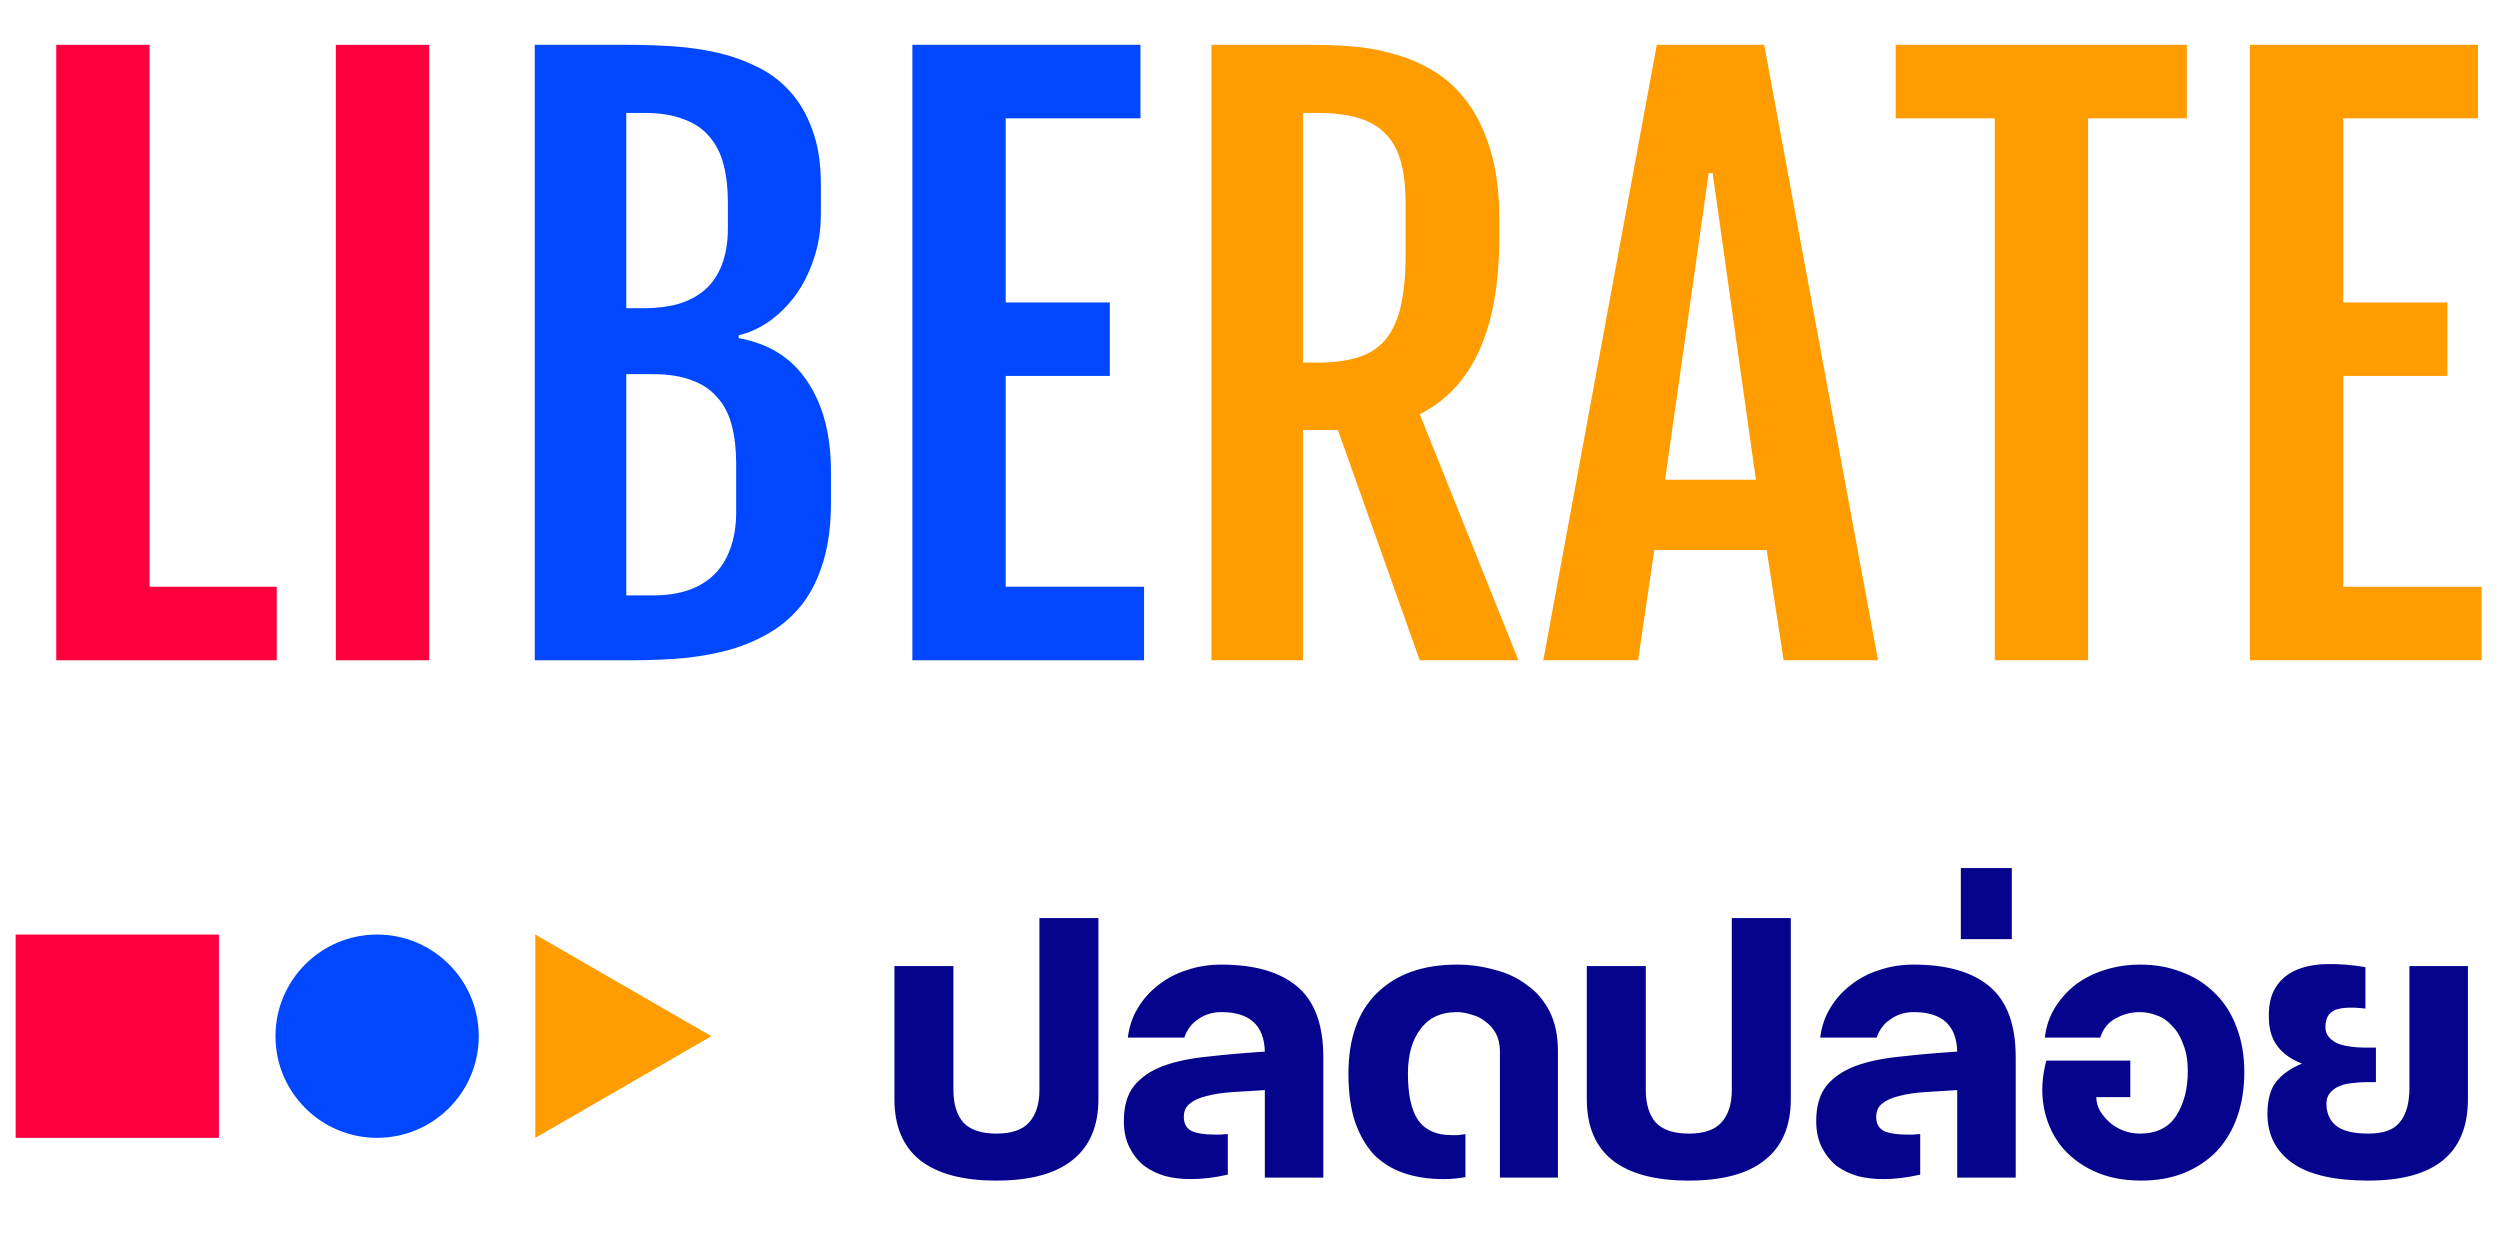
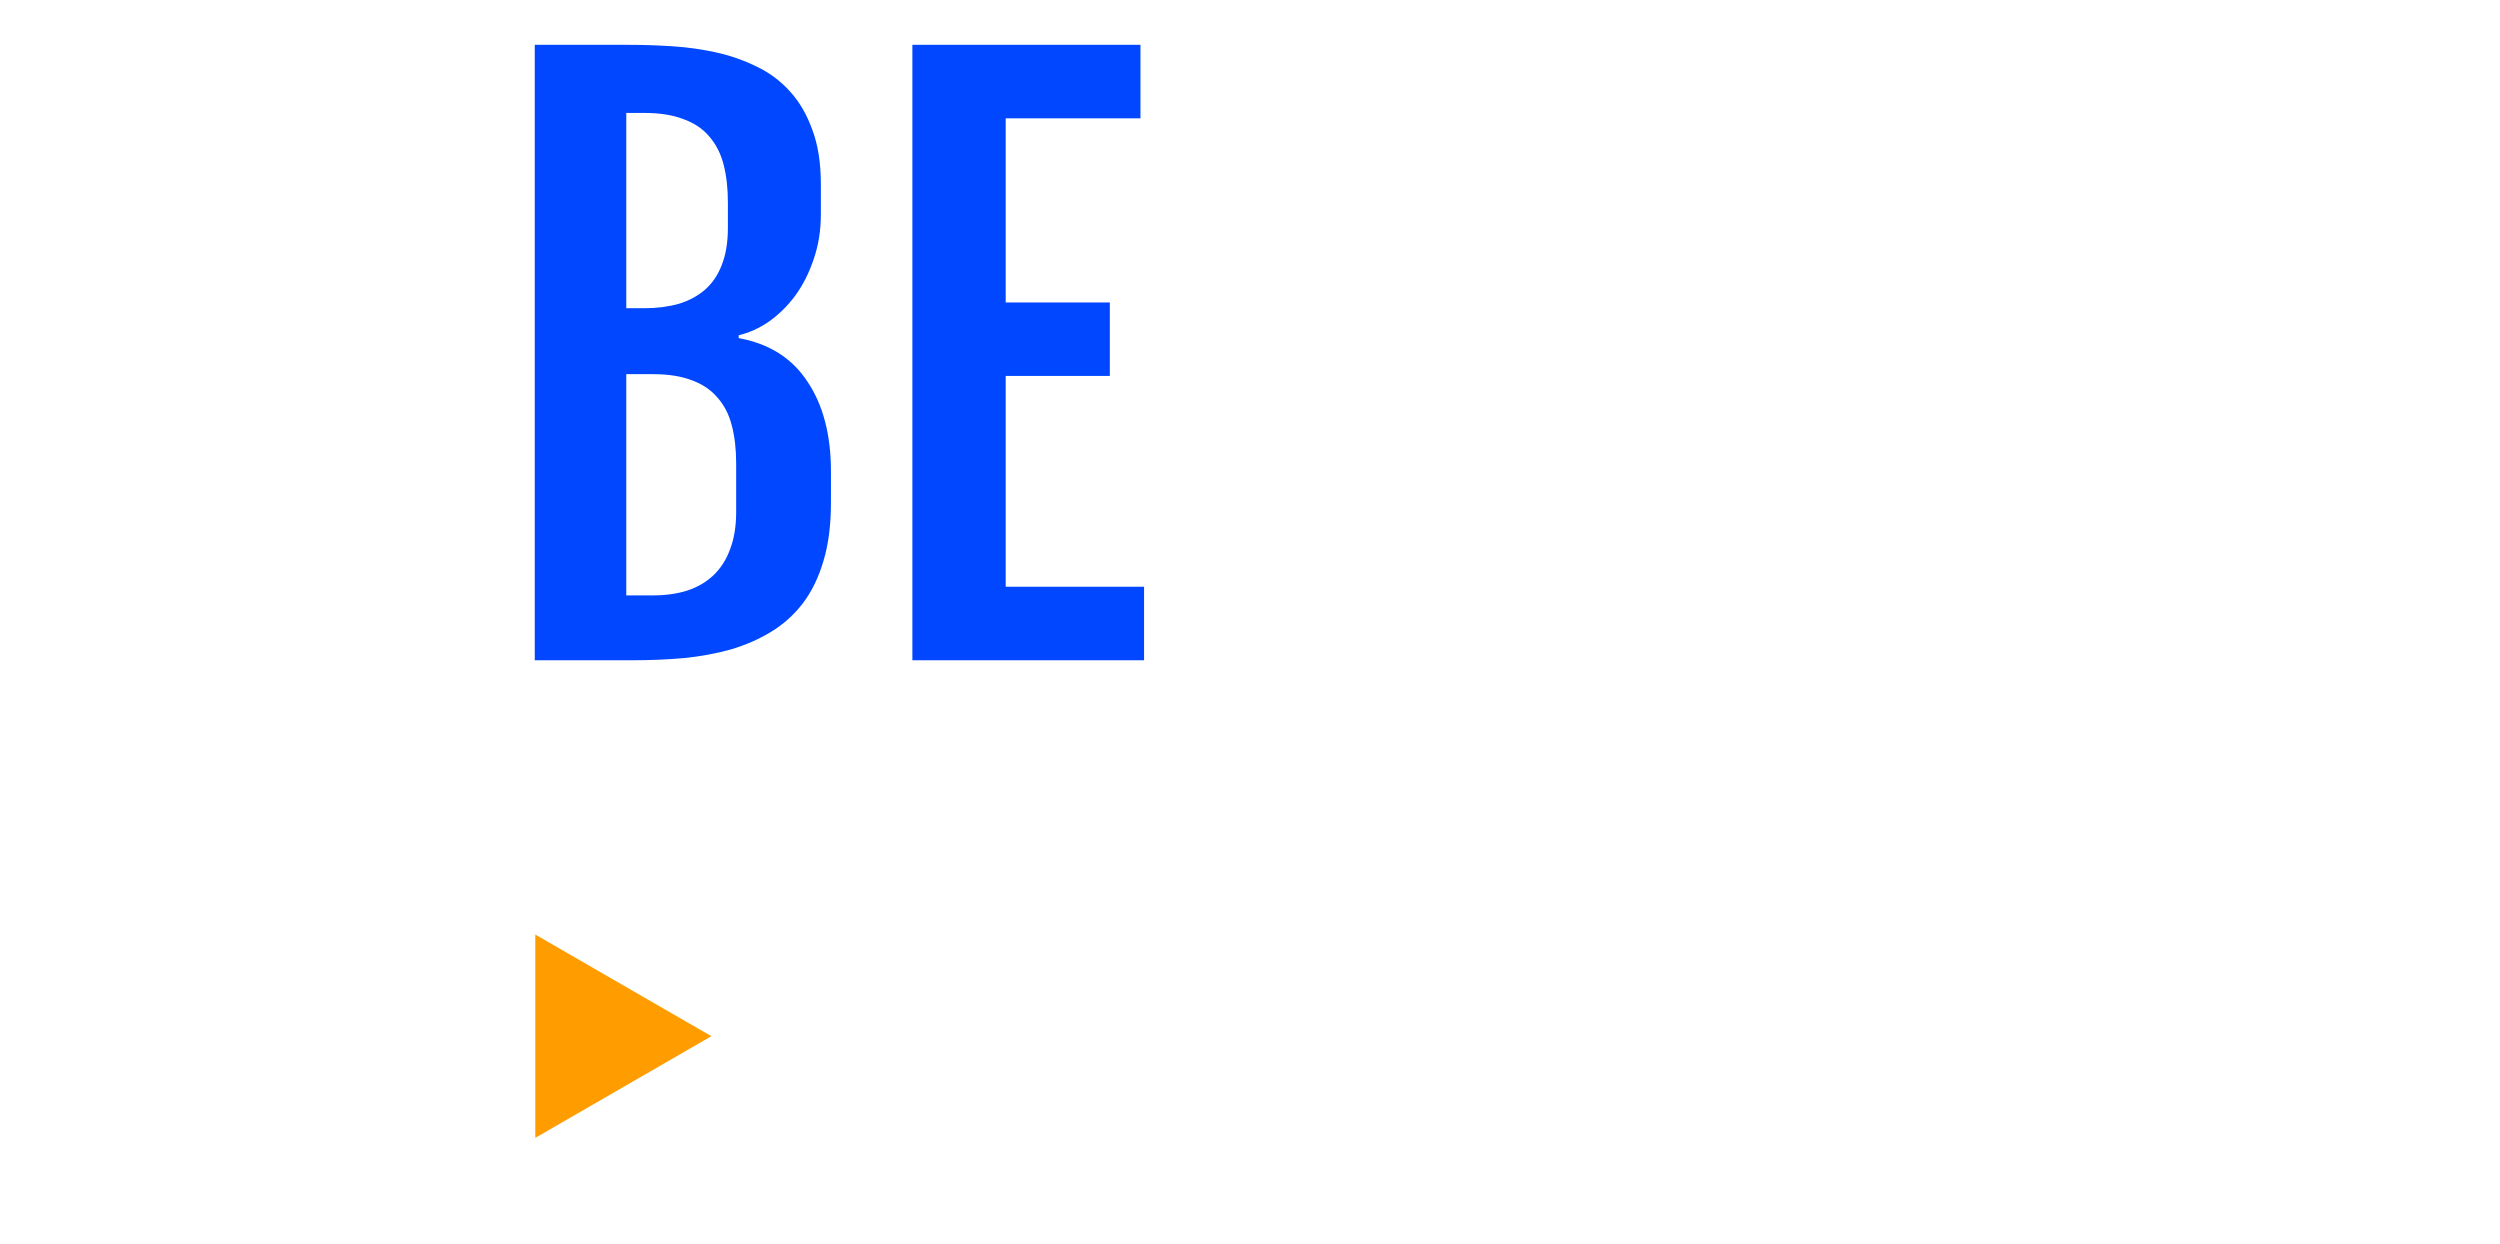
<svg xmlns="http://www.w3.org/2000/svg" width="221" height="110" viewBox="0 0 221 110" fill="none">
-   <path d="M4.973 3.963H13.222V51.869H24.466V58.367H4.973V3.963ZM29.69 3.963H37.94V58.367H29.69V3.963Z" fill="#FF003E" />
  <path d="M47.273 3.963H55.618C56.85 3.963 58.124 4.005 59.44 4.09C60.757 4.175 62.042 4.355 63.294 4.631C64.547 4.908 65.737 5.322 66.862 5.874C67.987 6.405 68.964 7.127 69.793 8.04C70.642 8.953 71.311 10.089 71.799 11.448C72.309 12.786 72.564 14.4 72.564 16.29V18.933C72.564 20.377 72.351 21.704 71.927 22.915C71.523 24.125 70.982 25.198 70.302 26.132C69.623 27.045 68.847 27.809 67.977 28.425C67.106 29.02 66.214 29.423 65.301 29.636V29.89C67.998 30.379 70.026 31.664 71.385 33.745C72.765 35.804 73.456 38.448 73.456 41.676V44.447C73.456 46.422 73.233 48.142 72.787 49.607C72.362 51.051 71.757 52.294 70.971 53.334C70.185 54.353 69.251 55.192 68.168 55.85C67.085 56.509 65.896 57.029 64.6 57.411C63.305 57.772 61.925 58.027 60.46 58.176C58.995 58.303 57.487 58.367 55.937 58.367H47.273V3.963ZM56.956 27.247C58.06 27.247 59.069 27.119 59.982 26.864C60.895 26.588 61.67 26.174 62.307 25.622C62.965 25.049 63.464 24.316 63.804 23.424C64.165 22.511 64.346 21.418 64.346 20.144V17.914C64.346 16.64 64.218 15.514 63.963 14.538C63.709 13.561 63.284 12.733 62.689 12.053C62.116 11.374 61.352 10.864 60.396 10.524C59.462 10.163 58.315 9.983 56.956 9.983H55.363V27.247H56.956ZM57.72 52.633C58.825 52.633 59.823 52.495 60.715 52.219C61.628 51.922 62.403 51.476 63.04 50.881C63.698 50.266 64.197 49.49 64.537 48.556C64.898 47.622 65.078 46.518 65.078 45.243V41.007C65.078 39.733 64.951 38.608 64.696 37.631C64.441 36.633 64.016 35.804 63.422 35.146C62.849 34.467 62.095 33.957 61.16 33.617C60.226 33.256 59.079 33.076 57.72 33.076H55.363V52.633H57.72ZM80.654 3.963H100.817V10.46H88.904V26.737H98.109V33.235H88.904V51.869H101.135V58.367H80.654V3.963Z" fill="#0047FF" />
-   <path d="M107.092 3.963H116.042C117.062 3.963 118.176 4.005 119.387 4.09C120.618 4.175 121.839 4.387 123.05 4.727C124.282 5.046 125.46 5.534 126.586 6.192C127.732 6.851 128.741 7.753 129.612 8.9C130.503 10.046 131.215 11.49 131.746 13.232C132.277 14.952 132.542 17.043 132.542 19.507V20.876C132.542 25.017 131.947 28.393 130.758 31.005C129.569 33.596 127.817 35.465 125.503 36.611L134.23 58.367H125.503L118.272 38.013H115.182V58.367H107.092V3.963ZM116.425 32.056C117.869 32.056 119.09 31.897 120.088 31.579C121.086 31.26 121.893 30.729 122.508 29.986C123.124 29.222 123.57 28.224 123.846 26.992C124.122 25.739 124.26 24.2 124.26 22.373V18.073C124.26 16.672 124.133 15.461 123.878 14.442C123.623 13.423 123.188 12.584 122.572 11.926C121.978 11.267 121.181 10.779 120.183 10.46C119.185 10.142 117.932 9.983 116.425 9.983H115.182V32.056H116.425ZM146.461 3.963H155.954L166.019 58.367H157.674L156.177 48.62H146.239L144.805 58.367H136.428L146.461 3.963ZM155.221 42.409L151.399 15.302H151.048L147.194 42.409H155.221ZM176.339 10.46H167.58V3.963H193.317V10.46H184.589V58.367H176.339V10.46ZM198.891 3.963H219.053V10.46H207.141V26.737H216.346V33.235H207.141V51.869H219.372V58.367H198.891V3.963Z" fill="#FF9C00" />
-   <path d="M1.383 82.615H19.352V100.585H1.383V82.615Z" fill="#FF003E" />
-   <path d="M33.337 82.615C38.3 82.615 42.322 86.638 42.322 91.6C42.322 96.562 38.3 100.585 33.337 100.585C28.375 100.585 24.352 96.562 24.352 91.6C24.352 86.638 28.375 82.615 33.337 82.615Z" fill="#0047FF" />
  <path d="M62.884 91.6L47.322 100.585L47.322 82.615L62.884 91.6Z" fill="#FF9C00" />
-   <path d="M97.1 81.16V97.161C97.1 99.547 96.334 101.345 94.802 102.553C93.299 103.761 91.06 104.365 88.084 104.365C85.107 104.365 82.853 103.761 81.321 102.553C79.818 101.345 79.067 99.547 79.067 97.161V85.403H84.282V96.365C84.282 97.603 84.577 98.56 85.166 99.238C85.785 99.886 86.758 100.21 88.084 100.21C89.41 100.21 90.367 99.886 90.957 99.238C91.575 98.56 91.885 97.603 91.885 96.365V81.16H97.1ZM116.982 104.1H111.811V96.365C110.78 96.424 109.822 96.483 108.938 96.542C108.054 96.601 107.288 96.719 106.64 96.895C106.021 97.043 105.535 97.264 105.181 97.558C104.827 97.824 104.651 98.222 104.651 98.752C104.651 99.341 104.886 99.754 105.358 99.99C105.829 100.196 106.507 100.299 107.391 100.299C107.568 100.299 107.745 100.299 107.921 100.299C108.128 100.269 108.334 100.255 108.54 100.255V103.835C107.391 104.1 106.301 104.233 105.269 104.233C104.474 104.233 103.722 104.144 103.015 103.967C102.308 103.761 101.674 103.452 101.115 103.039C100.584 102.597 100.157 102.052 99.833 101.404C99.509 100.756 99.347 99.99 99.347 99.106C99.347 97.809 99.641 96.778 100.231 96.011C100.849 95.245 101.704 94.656 102.794 94.243C103.914 93.831 105.24 93.551 106.772 93.404C108.304 93.227 109.984 93.08 111.811 92.962C111.752 90.634 110.47 89.47 107.966 89.47C107.199 89.47 106.522 89.676 105.932 90.089C105.343 90.472 104.931 91.017 104.695 91.724H99.7C99.818 90.752 100.113 89.882 100.584 89.116C101.056 88.321 101.66 87.643 102.396 87.083C103.133 86.494 103.973 86.052 104.916 85.757C105.859 85.433 106.875 85.271 107.966 85.271C110.912 85.271 113.152 85.919 114.684 87.216C116.216 88.512 116.982 90.59 116.982 93.448V104.1ZM128.792 85.271C129.912 85.271 131.002 85.418 132.063 85.713C133.154 85.978 134.111 86.42 134.936 87.039C135.791 87.628 136.469 88.409 136.969 89.382C137.47 90.354 137.721 91.533 137.721 92.918V104.1H132.594V92.962C132.594 92.343 132.476 91.812 132.24 91.371C132.004 90.928 131.695 90.575 131.312 90.31C130.958 90.015 130.546 89.809 130.074 89.691C129.632 89.544 129.205 89.47 128.792 89.47C127.378 89.47 126.303 89.971 125.566 90.973C124.829 91.945 124.461 93.256 124.461 94.906C124.461 96.792 124.77 98.177 125.389 99.061C126.008 99.916 126.98 100.343 128.306 100.343C128.454 100.343 128.66 100.343 128.925 100.343C129.19 100.314 129.397 100.284 129.544 100.255V104.056C129.22 104.115 128.896 104.159 128.571 104.188C128.247 104.218 127.923 104.233 127.599 104.233C126.303 104.233 125.139 104.056 124.107 103.702C123.076 103.349 122.192 102.804 121.455 102.067C120.748 101.301 120.188 100.328 119.776 99.15C119.393 97.971 119.201 96.557 119.201 94.906C119.201 91.812 120.041 89.44 121.72 87.79C123.43 86.111 125.787 85.271 128.792 85.271ZM158.307 81.16V97.161C158.307 99.547 157.541 101.345 156.009 102.553C154.506 103.761 152.266 104.365 149.29 104.365C146.314 104.365 144.06 103.761 142.528 102.553C141.025 101.345 140.273 99.547 140.273 97.161V85.403H145.489V96.365C145.489 97.603 145.784 98.56 146.373 99.238C146.992 99.886 147.964 100.21 149.29 100.21C150.616 100.21 151.574 99.886 152.163 99.238C152.782 98.56 153.091 97.603 153.091 96.365V81.16H158.307ZM178.189 104.1H173.018V96.365C171.986 96.424 171.029 96.483 170.145 96.542C169.261 96.601 168.495 96.719 167.846 96.895C167.227 97.043 166.741 97.264 166.388 97.558C166.034 97.824 165.857 98.222 165.857 98.752C165.857 99.341 166.093 99.754 166.564 99.99C167.036 100.196 167.714 100.299 168.598 100.299C168.774 100.299 168.951 100.299 169.128 100.299C169.334 100.269 169.541 100.255 169.747 100.255V103.835C168.598 104.1 167.507 104.233 166.476 104.233C165.68 104.233 164.929 104.144 164.222 103.967C163.515 103.761 162.881 103.452 162.321 103.039C161.791 102.597 161.364 102.052 161.039 101.404C160.715 100.756 160.553 99.99 160.553 99.106C160.553 97.809 160.848 96.778 161.437 96.011C162.056 95.245 162.911 94.656 164.001 94.243C165.121 93.831 166.447 93.551 167.979 93.404C169.511 93.227 171.191 93.08 173.018 92.962C172.959 90.634 171.677 89.47 169.172 89.47C168.406 89.47 167.728 89.676 167.139 90.089C166.55 90.472 166.137 91.017 165.901 91.724H160.907C161.025 90.752 161.319 89.882 161.791 89.116C162.262 88.321 162.866 87.643 163.603 87.083C164.34 86.494 165.18 86.052 166.122 85.757C167.065 85.433 168.082 85.271 169.172 85.271C172.119 85.271 174.358 85.919 175.891 87.216C177.423 88.512 178.189 90.59 178.189 93.448V104.1ZM177.844 83.017H173.336V76.74H177.844V83.017ZM189.203 85.271C190.529 85.271 191.752 85.492 192.872 85.934C193.992 86.346 194.964 86.965 195.789 87.79C196.614 88.586 197.248 89.573 197.69 90.752C198.161 91.93 198.397 93.271 198.397 94.774C198.397 96.218 198.191 97.529 197.778 98.708C197.366 99.886 196.762 100.903 195.966 101.757C195.17 102.583 194.198 103.231 193.049 103.702C191.929 104.144 190.662 104.365 189.248 104.365C187.686 104.365 186.301 104.085 185.093 103.525C183.885 102.966 182.898 102.199 182.131 101.227C181.395 100.255 180.909 99.135 180.673 97.868C180.437 96.571 180.511 95.201 180.894 93.757H188.319V96.984H185.314C185.314 97.396 185.417 97.794 185.623 98.177C185.859 98.56 186.154 98.914 186.507 99.238C186.861 99.533 187.259 99.769 187.701 99.945C188.172 100.122 188.658 100.21 189.159 100.21C190.633 100.21 191.708 99.68 192.386 98.619C193.064 97.558 193.402 96.247 193.402 94.686C193.402 93.772 193.27 92.991 193.005 92.343C192.769 91.665 192.445 91.12 192.032 90.707C191.649 90.266 191.207 89.956 190.706 89.779C190.205 89.573 189.69 89.47 189.159 89.47C188.393 89.47 187.671 89.661 186.993 90.044C186.345 90.398 185.903 90.958 185.667 91.724H180.761C180.879 90.722 181.189 89.823 181.689 89.028C182.19 88.232 182.809 87.555 183.546 86.995C184.312 86.435 185.181 86.008 186.154 85.713C187.126 85.418 188.143 85.271 189.203 85.271ZM218.165 85.403V97.161C218.165 101.964 215.233 104.365 209.369 104.365C206.364 104.365 204.124 103.85 202.651 102.818C201.178 101.757 200.441 100.314 200.441 98.487C200.441 97.249 200.691 96.306 201.192 95.658C201.723 94.98 202.489 94.435 203.491 94.022C201.605 93.286 200.633 92.004 200.574 90.177C200.515 89.028 200.691 88.1 201.104 87.392C201.517 86.685 202.106 86.155 202.872 85.801C203.638 85.448 204.552 85.256 205.612 85.227C206.703 85.197 207.867 85.286 209.104 85.492V89.16C207.867 89.013 206.968 89.057 206.408 89.293C205.848 89.529 205.568 90.03 205.568 90.796C205.568 91.15 205.671 91.444 205.878 91.68C206.084 91.916 206.349 92.107 206.673 92.254C206.997 92.372 207.366 92.461 207.778 92.52C208.191 92.579 208.603 92.608 209.016 92.608H210.032V95.658H209.281C208.839 95.658 208.397 95.687 207.955 95.746C207.542 95.776 207.159 95.864 206.806 96.011C206.452 96.159 206.172 96.365 205.966 96.63C205.76 96.866 205.657 97.175 205.657 97.558C205.657 98.384 205.937 99.032 206.496 99.503C207.086 99.975 208.043 100.21 209.369 100.21C210.695 100.21 211.624 99.872 212.154 99.194C212.714 98.516 212.994 97.5 212.994 96.144V85.403H218.165Z" fill="#06038D" />
</svg>